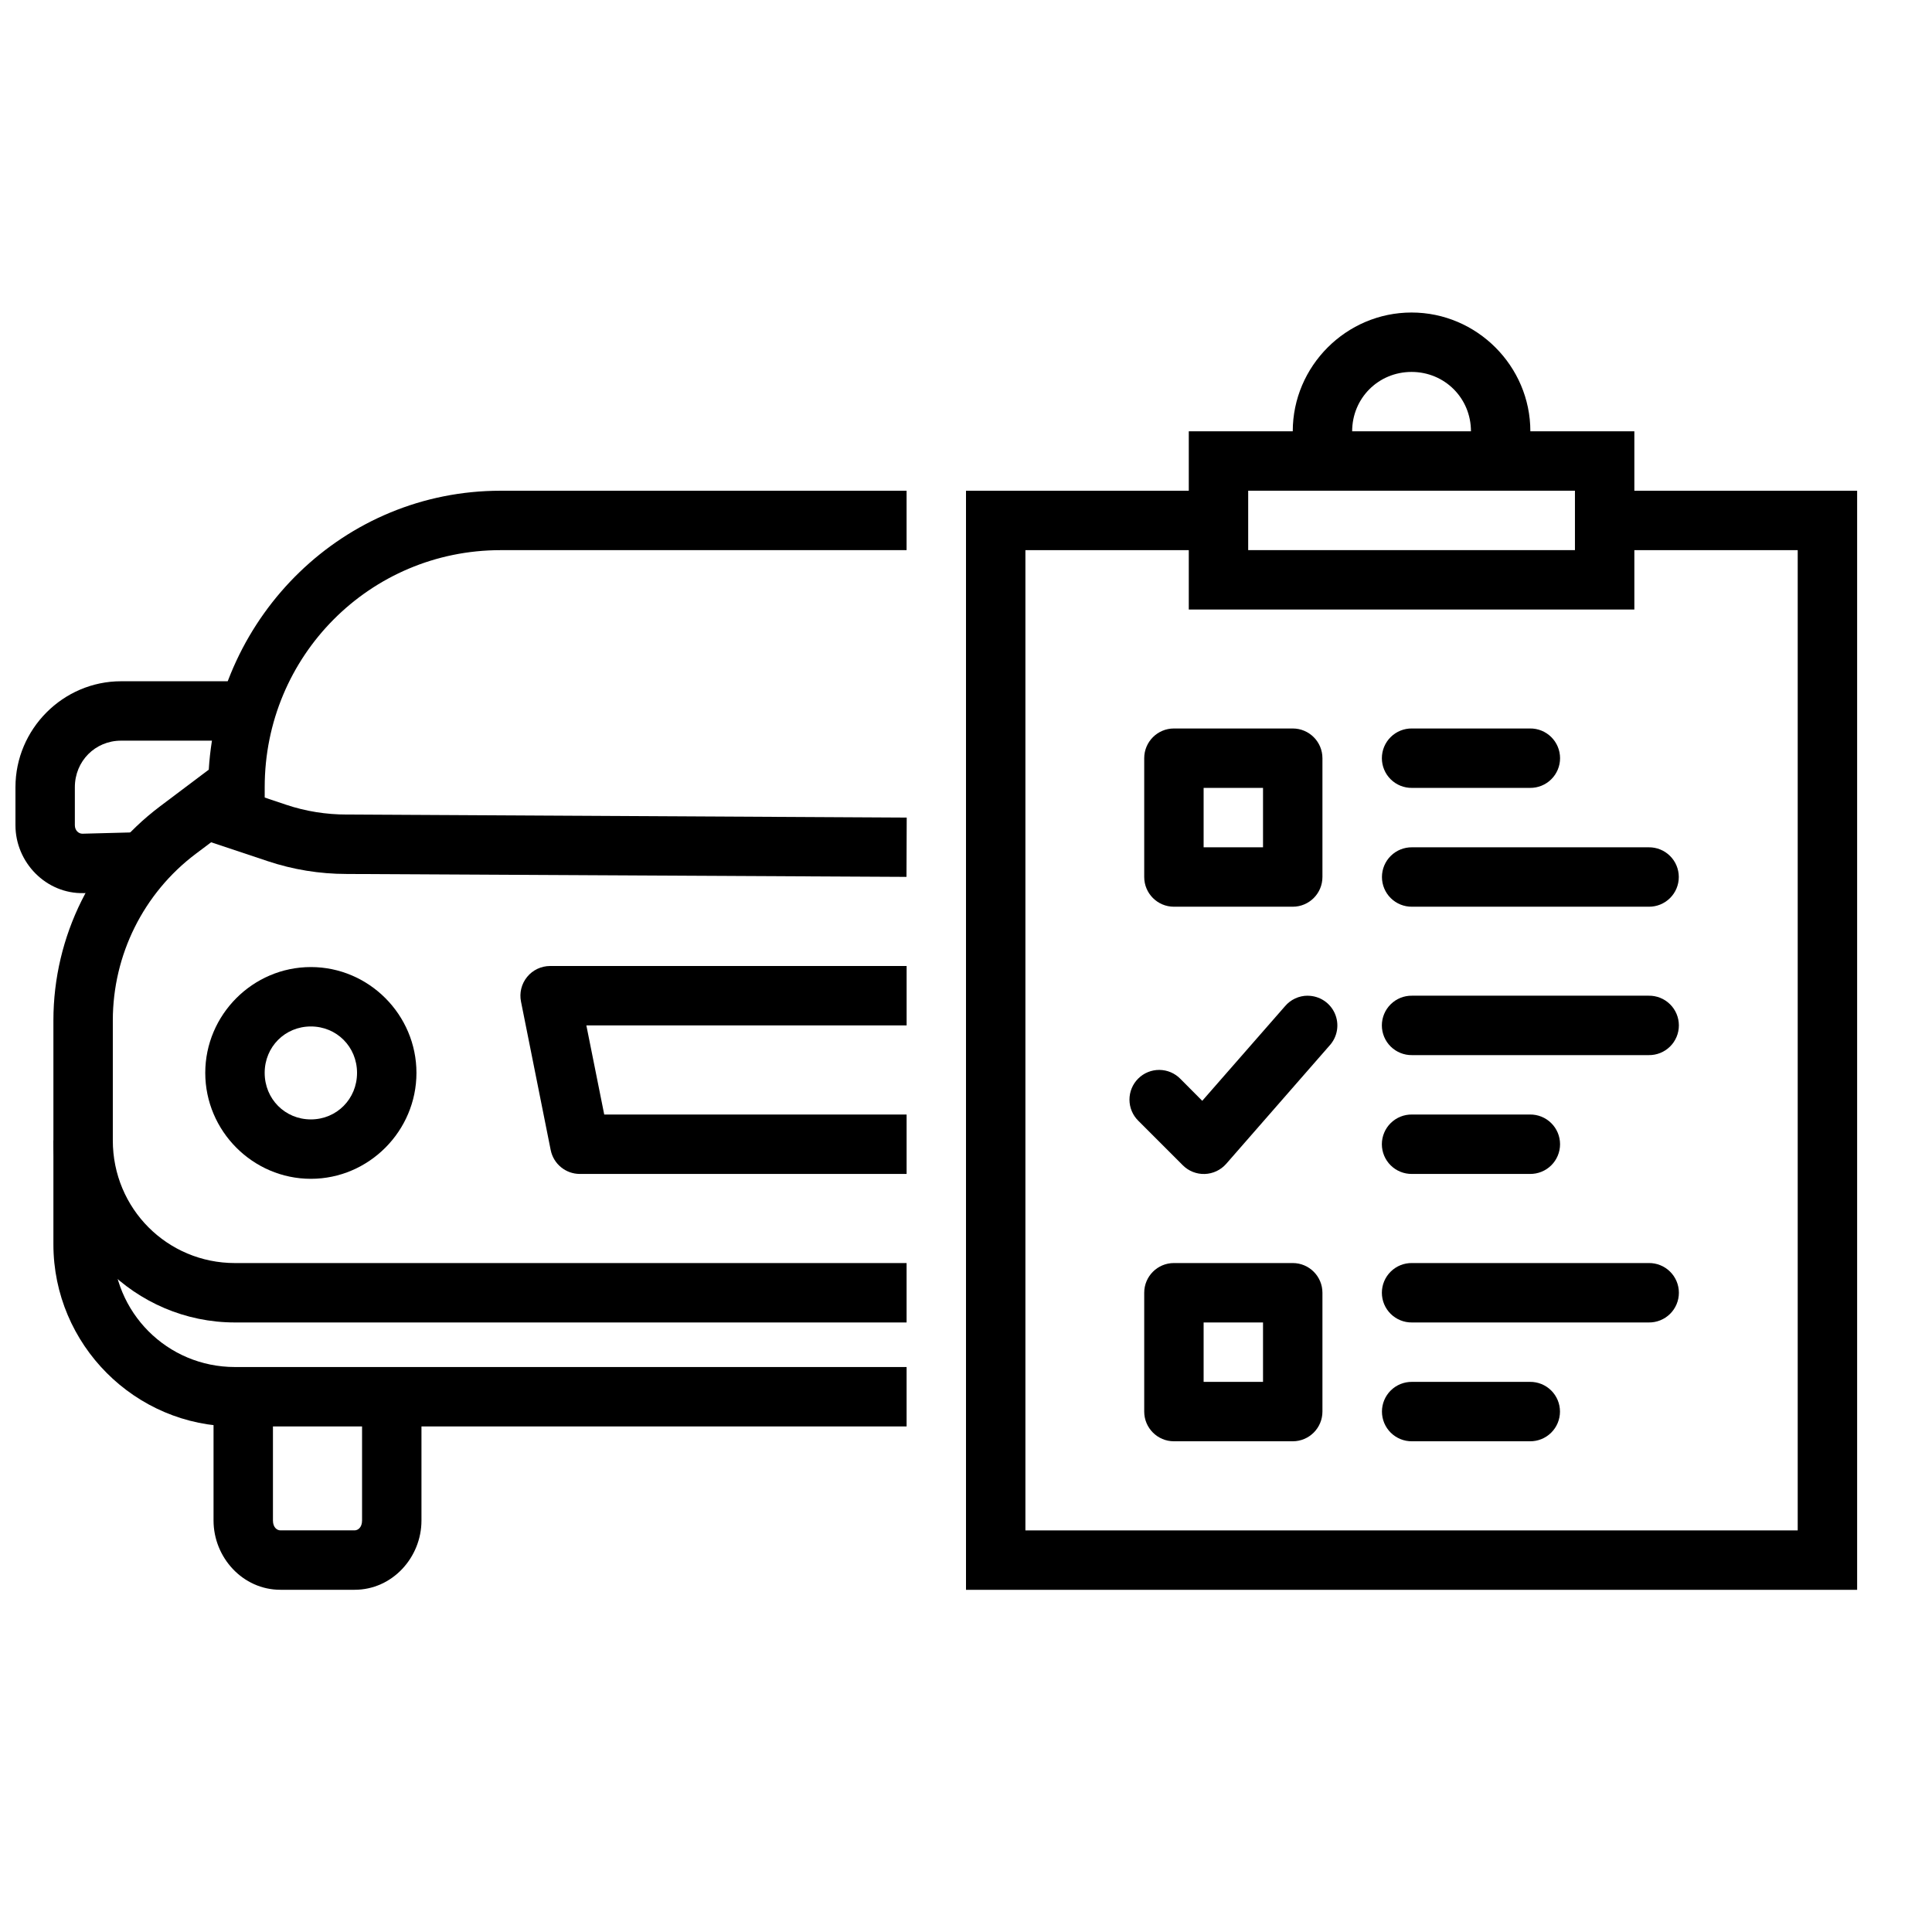
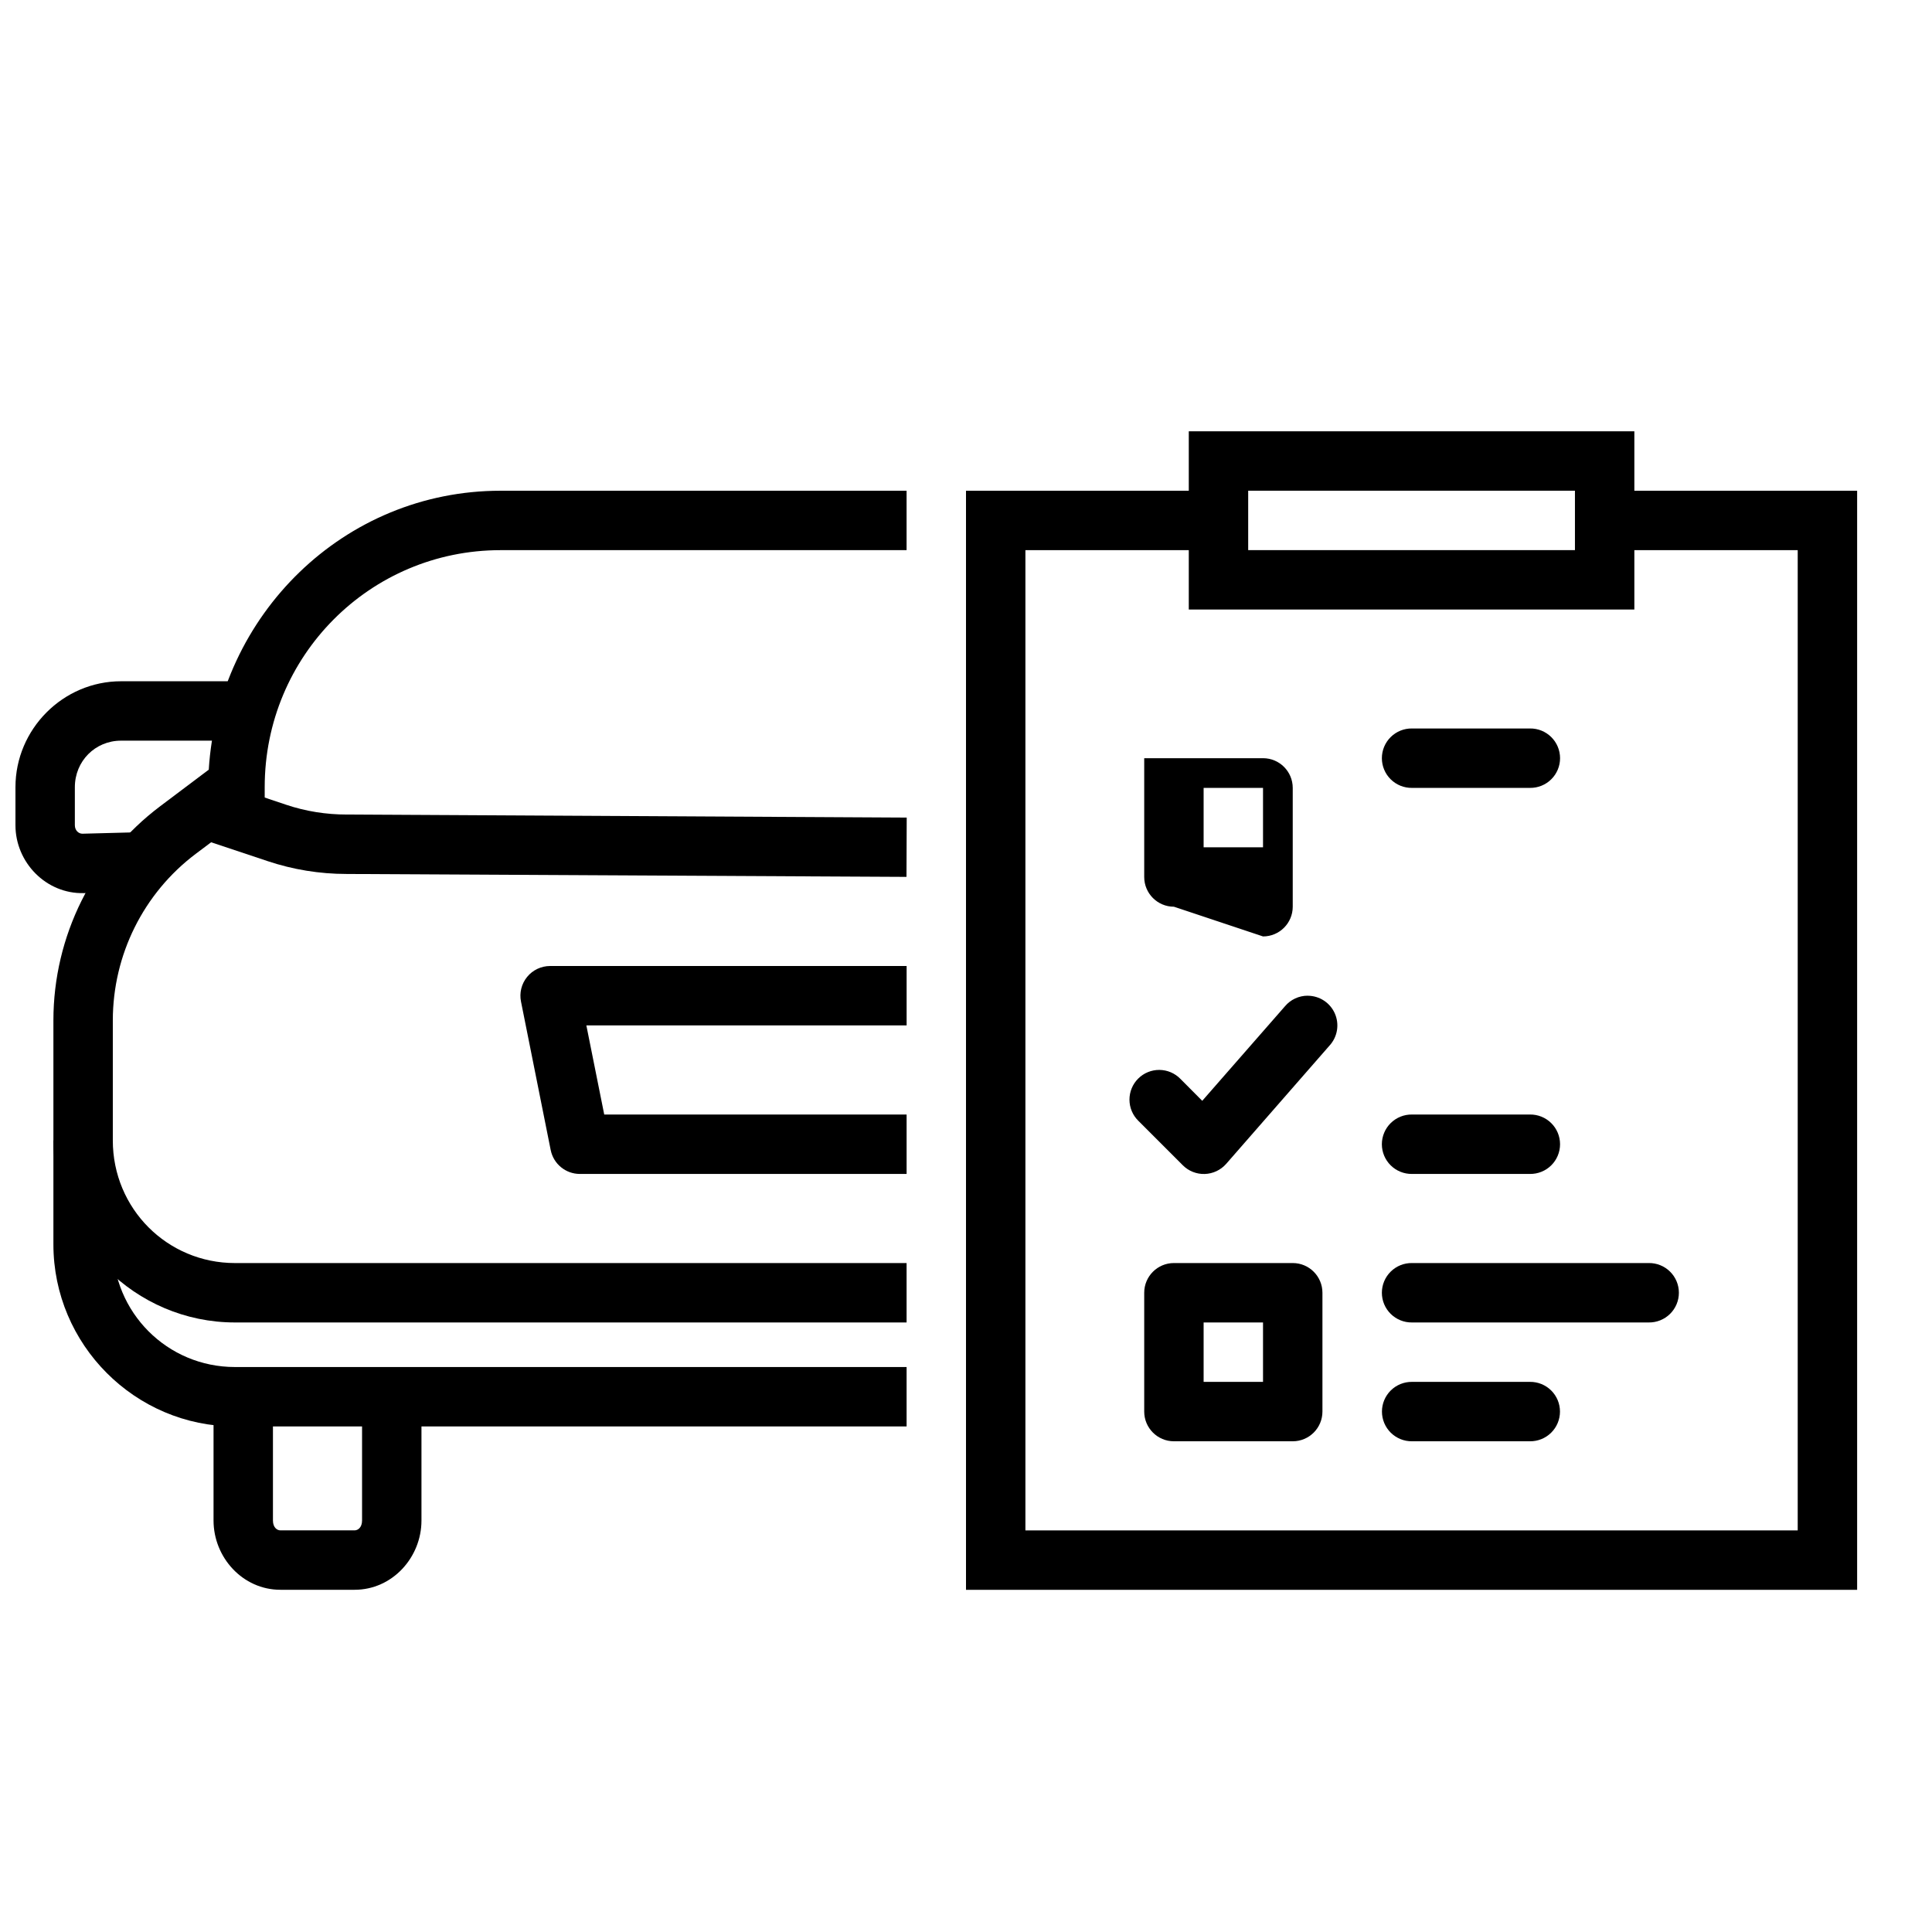
<svg xmlns="http://www.w3.org/2000/svg" width="800px" height="800px" version="1.1" viewBox="144 144 512 512">
  <defs>
    <clipPath id="a">
      <path d="m148.09 324h58.906v57h-58.906z" />
    </clipPath>
  </defs>
  <path d="m276.66 274.05c-41.516 0-74.805 32.918-77.336 73.922l-12.914 9.719c-17.797 13.398-28.258 34.422-28.258 56.734v59.348c0 26.543 21.633 48.246 48.125 48.246h177.98v-15.742h-177.98c-17.949 0-32.379-14.438-32.379-32.504v-59.348c0-17.387 8.141-33.734 21.984-44.156l18.266-13.715v-3.934c0-34.797 27.898-62.824 62.516-62.824h107.59v-15.746z" fill-rule="evenodd" />
  <path d="m198.71 350.18-5.012 14.945 21.188 7.07c6.754 2.262 13.82 3.41 20.941 3.414l148.4 0.773 0.062-15.715-148.4-0.805c-5.441 0-10.855-0.852-16.02-2.582z" fill-rule="evenodd" />
  <path d="m158.15 446.22c0 26.543 21.633 48.246 48.125 48.246h177.98v-15.742h-177.98c-17.949 0-32.379-14.434-32.379-32.504z" fill-rule="evenodd" />
  <path d="m200.59 514.14v32.809c0 9.789 7.734 18.359 17.711 18.359h19.68c9.98 0 17.715-8.57 17.711-18.359v-32.809h-15.742v32.809c0 1.82-1.078 2.613-1.969 2.613h-19.68c-0.891 0-1.969-0.785-1.969-2.613v-32.809z" fill-rule="evenodd" />
-   <path d="m226.38 400.28c-15.383 0-27.984 12.652-27.984 28.043 0 15.391 12.602 28.074 27.984 28.074 15.383 0 27.984-12.684 27.984-28.074 0-15.391-12.602-28.043-27.984-28.043zm0 15.742c6.84 0 12.238 5.387 12.238 12.301 0 6.914-5.398 12.332-12.238 12.332-6.84 0-12.238-5.414-12.238-12.332 0-6.914 5.398-12.301 12.238-12.301z" />
  <path d="m289.79 400c-2.363 0-4.602 1.059-6.098 2.891-1.496 1.828-2.09 4.234-1.621 6.547l7.871 39.359 0.004 0.004c0.746 3.668 3.973 6.305 7.719 6.305h86.594v-15.742h-80.133l-4.734-23.617h84.871v-15.742z" fill-rule="evenodd" />
  <g clip-path="url(#a)">
    <path d="m176.08 324.54c-15.379 0-27.984 12.684-27.984 28.074v10.086c0 9.816 8.082 18.242 18.141 17.988l13.562-0.355-0.43-15.746-13.531 0.355c-1.047 0-2-0.91-2-2.242v-10.086c0-6.914 5.398-12.332 12.238-12.332h30.195v-15.742z" fill-rule="evenodd" />
  </g>
  <path d="m400 274.05v291.27h236.16v-291.27h-62.977v15.746h47.23v259.78h-204.67v-259.78h47.23v-15.746z" />
  <path d="m459.04 258.3v47.23h118.08v-47.23zm15.742 15.742h86.594v15.746h-86.594z" />
-   <path d="m518.08 226.82c-17.297 0-31.488 14.191-31.488 31.488v7.871h15.742v-7.871c0-8.785 6.957-15.742 15.742-15.742 8.789 0 15.742 6.957 15.742 15.742v7.871h15.742v-7.871c0-17.297-14.191-31.488-31.488-31.488z" />
-   <path d="m518.2 407.87c-2.109-0.031-4.141 0.785-5.644 2.266-1.5 1.477-2.348 3.5-2.348 5.606 0 2.109 0.848 4.129 2.348 5.609 1.504 1.48 3.535 2.297 5.644 2.266h62.73c2.106 0.031 4.141-0.785 5.641-2.266 1.504-1.48 2.348-3.5 2.348-5.609 0-2.106-0.844-4.129-2.348-5.606-1.5-1.48-3.535-2.297-5.641-2.266z" fill-rule="evenodd" />
  <path d="m518.2 439.36c-2.109-0.031-4.141 0.785-5.644 2.266-1.5 1.477-2.348 3.5-2.348 5.606 0 2.109 0.848 4.129 2.348 5.609 1.504 1.48 3.535 2.297 5.644 2.266h31.242c2.106 0.031 4.141-0.785 5.641-2.266 1.504-1.48 2.348-3.5 2.348-5.609 0-2.106-0.844-4.129-2.348-5.606-1.5-1.48-3.535-2.297-5.641-2.266z" fill-rule="evenodd" />
  <path d="m490.56 407.87c-2.324-0.004-4.531 1.02-6.027 2.797l-21.926 25.062-5.781-5.812c-1.469-1.508-3.477-2.363-5.578-2.379-2.102-0.016-4.121 0.809-5.609 2.293-1.492 1.48-2.324 3.496-2.32 5.598 0.004 2.102 0.848 4.117 2.348 5.59l11.777 11.777c1.535 1.547 3.644 2.387 5.824 2.32 2.184-0.07 4.234-1.039 5.676-2.676l27.43-31.395c2.09-2.305 2.625-5.625 1.367-8.473-1.254-2.844-4.07-4.684-7.18-4.691z" fill-rule="evenodd" />
-   <path d="m518.2 384.29c-2.102 0.023-4.129-0.793-5.629-2.273-1.496-1.477-2.34-3.496-2.34-5.602 0-2.102 0.844-4.121 2.34-5.598 1.5-1.48 3.527-2.297 5.629-2.273h62.73c2.106-0.023 4.133 0.793 5.629 2.273 1.5 1.477 2.34 3.496 2.34 5.598 0 2.106-0.84 4.125-2.34 5.602-1.496 1.48-3.523 2.297-5.629 2.273z" fill-rule="evenodd" />
  <path d="m518.2 352.8c-2.106 0.031-4.141-0.785-5.641-2.266-1.504-1.477-2.348-3.5-2.348-5.606 0-2.109 0.844-4.129 2.348-5.609 1.5-1.48 3.535-2.297 5.641-2.266h31.242c2.109-0.031 4.144 0.785 5.644 2.266 1.504 1.48 2.348 3.5 2.348 5.609 0 2.106-0.844 4.129-2.348 5.606-1.5 1.48-3.535 2.297-5.644 2.266z" fill-rule="evenodd" />
-   <path d="m455.1 384.29c-4.348 0-7.871-3.527-7.871-7.875v-31.488 0.004c0-4.348 3.523-7.875 7.871-7.875h31.488c4.348 0 7.871 3.527 7.871 7.875v31.488-0.004c0 4.348-3.523 7.875-7.871 7.875zm7.871-15.746h15.742v-15.742h-15.742z" />
+   <path d="m455.1 384.29c-4.348 0-7.871-3.527-7.871-7.875v-31.488 0.004h31.488c4.348 0 7.871 3.527 7.871 7.875v31.488-0.004c0 4.348-3.523 7.875-7.871 7.875zm7.871-15.746h15.742v-15.742h-15.742z" />
  <path d="m518.2 478.72c-2.106-0.031-4.141 0.785-5.641 2.266-1.504 1.48-2.348 3.5-2.348 5.609 0 2.106 0.844 4.125 2.348 5.606 1.5 1.48 3.535 2.297 5.641 2.266h62.73c2.109 0.031 4.141-0.785 5.644-2.266 1.504-1.48 2.348-3.5 2.348-5.606 0-2.109-0.844-4.129-2.348-5.609-1.504-1.48-3.535-2.297-5.644-2.266z" fill-rule="evenodd" />
  <path d="m518.2 510.21c-2.102-0.023-4.129 0.793-5.629 2.273-1.496 1.477-2.34 3.496-2.34 5.598 0 2.106 0.844 4.125 2.34 5.602 1.5 1.48 3.527 2.297 5.629 2.273h31.242c2.106 0.023 4.133-0.793 5.629-2.273 1.5-1.477 2.34-3.496 2.34-5.602 0-2.102-0.84-4.121-2.34-5.598-1.496-1.48-3.523-2.297-5.629-2.273z" fill-rule="evenodd" />
  <path d="m455.1 478.72c-4.348 0-7.871 3.527-7.871 7.875v31.488-0.004c0 4.348 3.523 7.875 7.871 7.875h31.488c4.348 0 7.871-3.527 7.871-7.875v-31.488 0.004c0-4.348-3.523-7.875-7.871-7.875zm7.871 15.742h15.742v15.742h-15.742z" />
</svg>